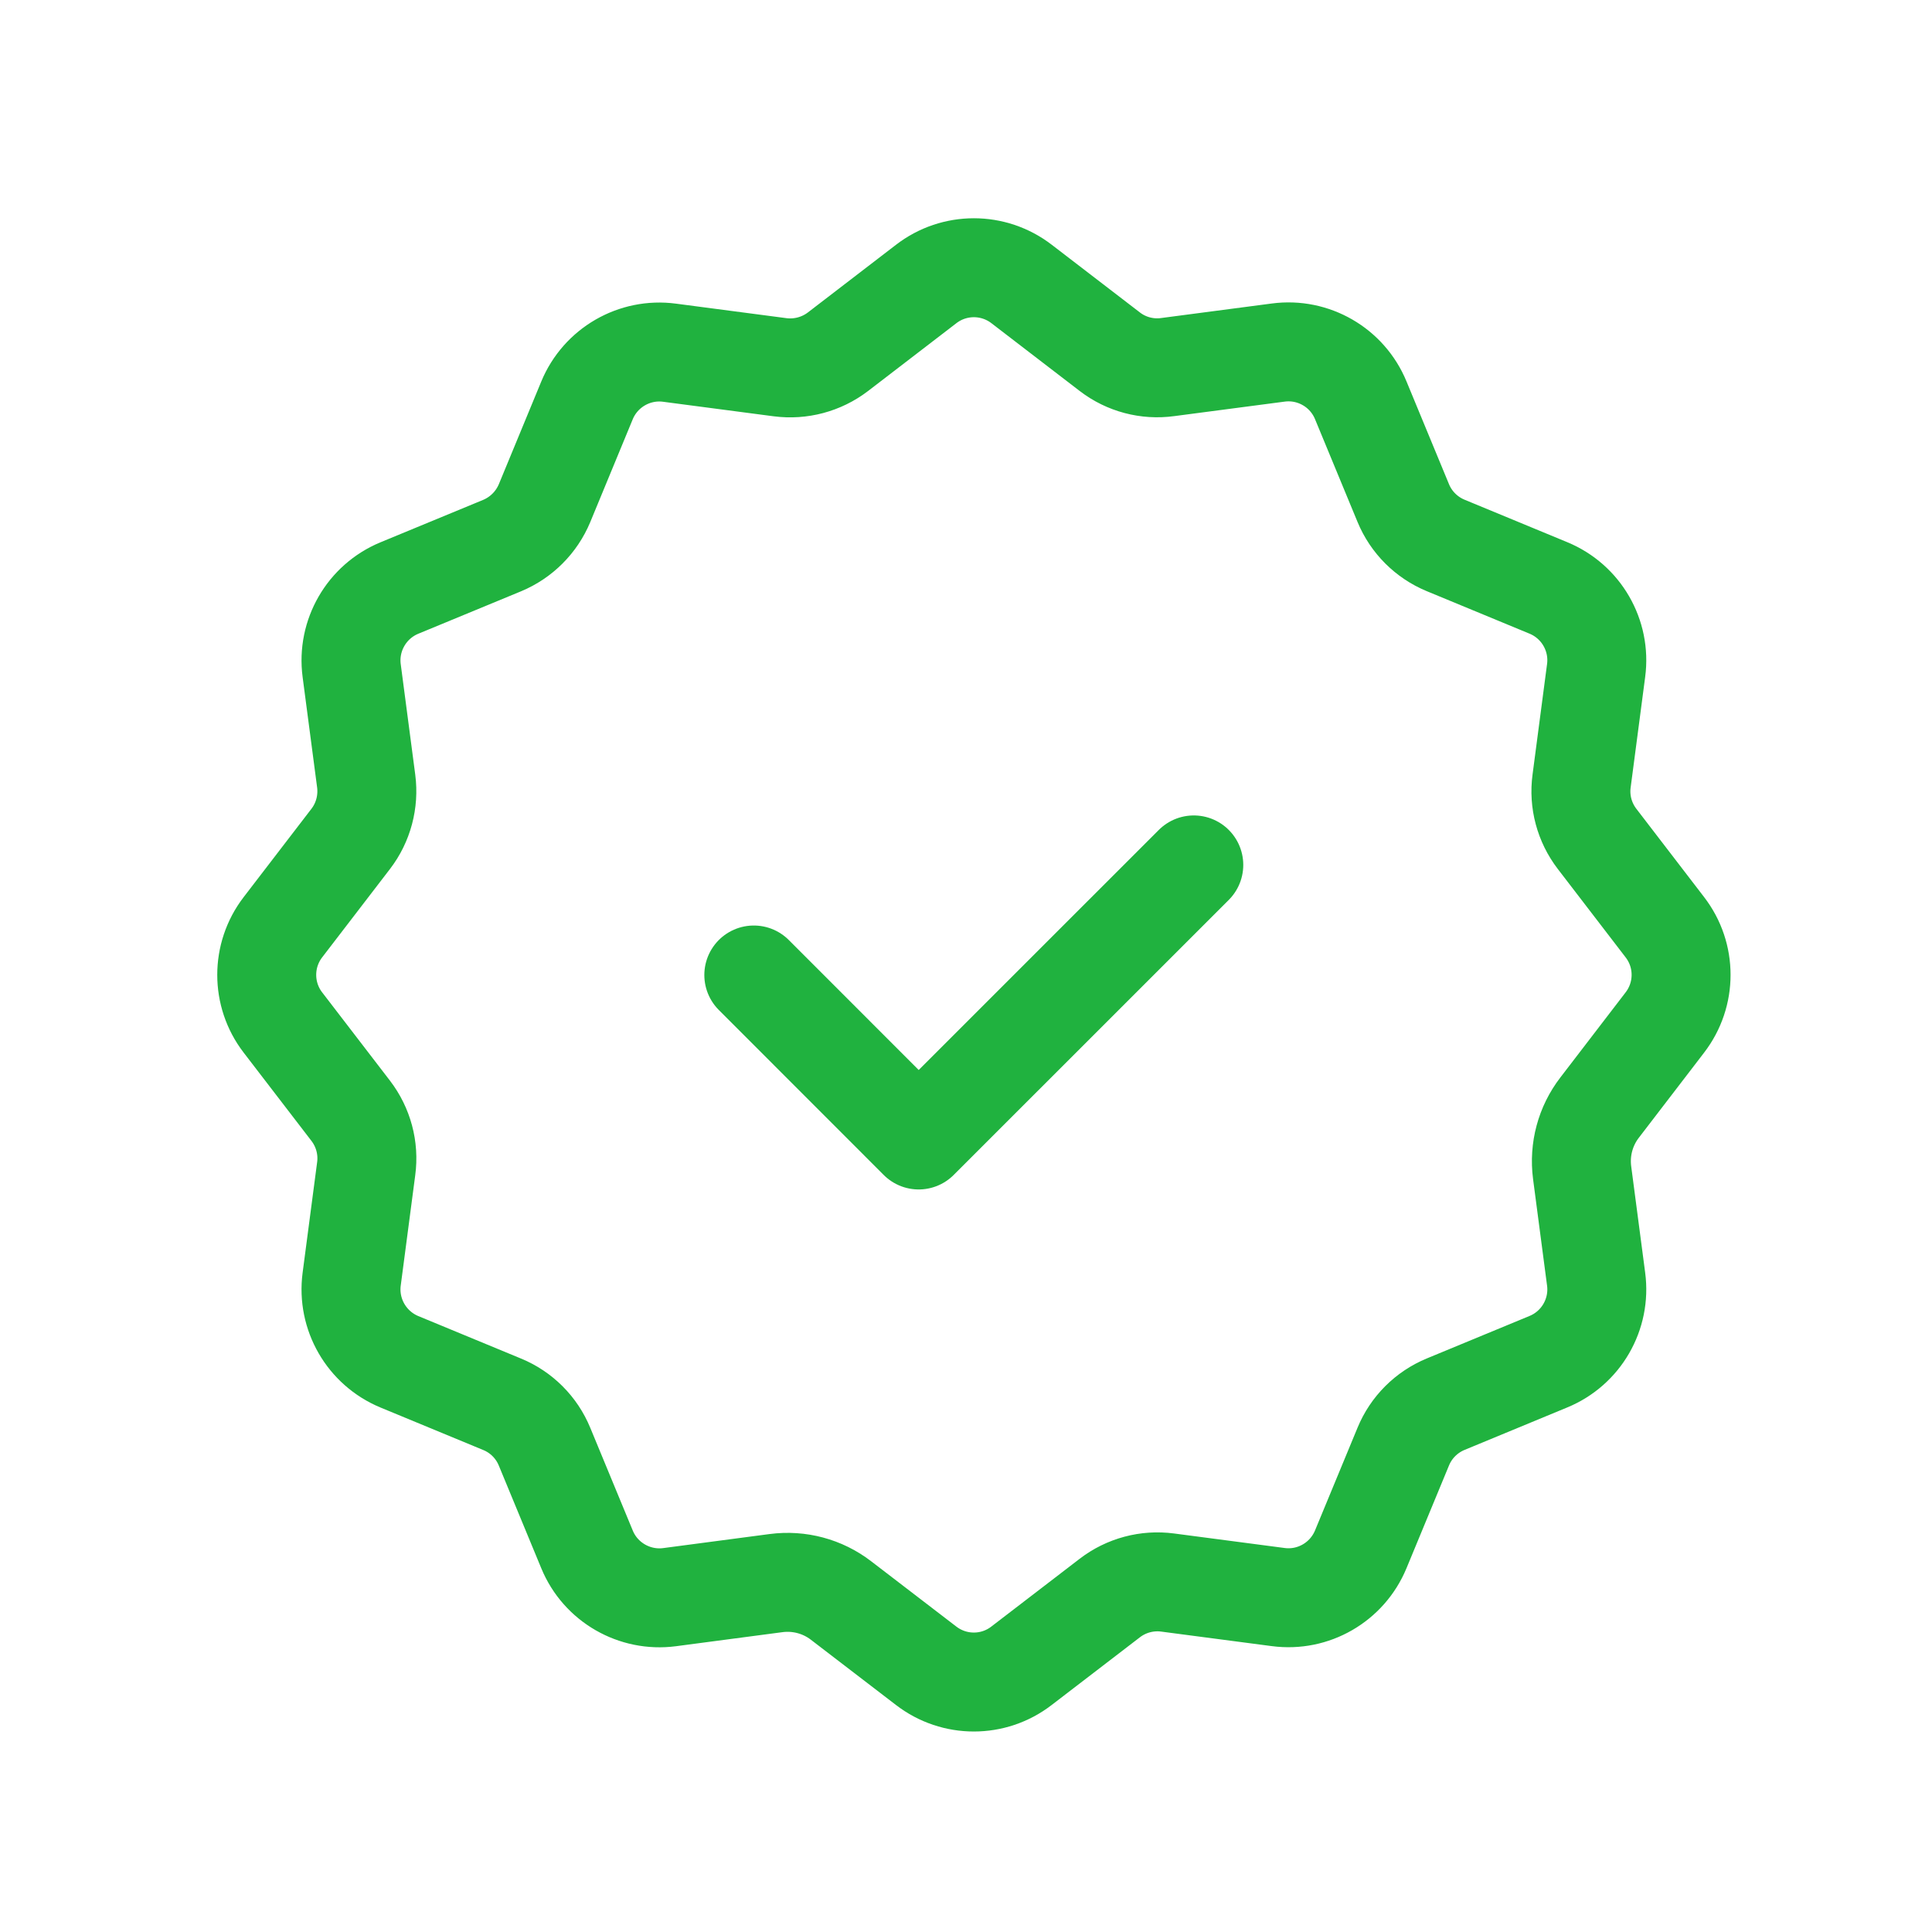
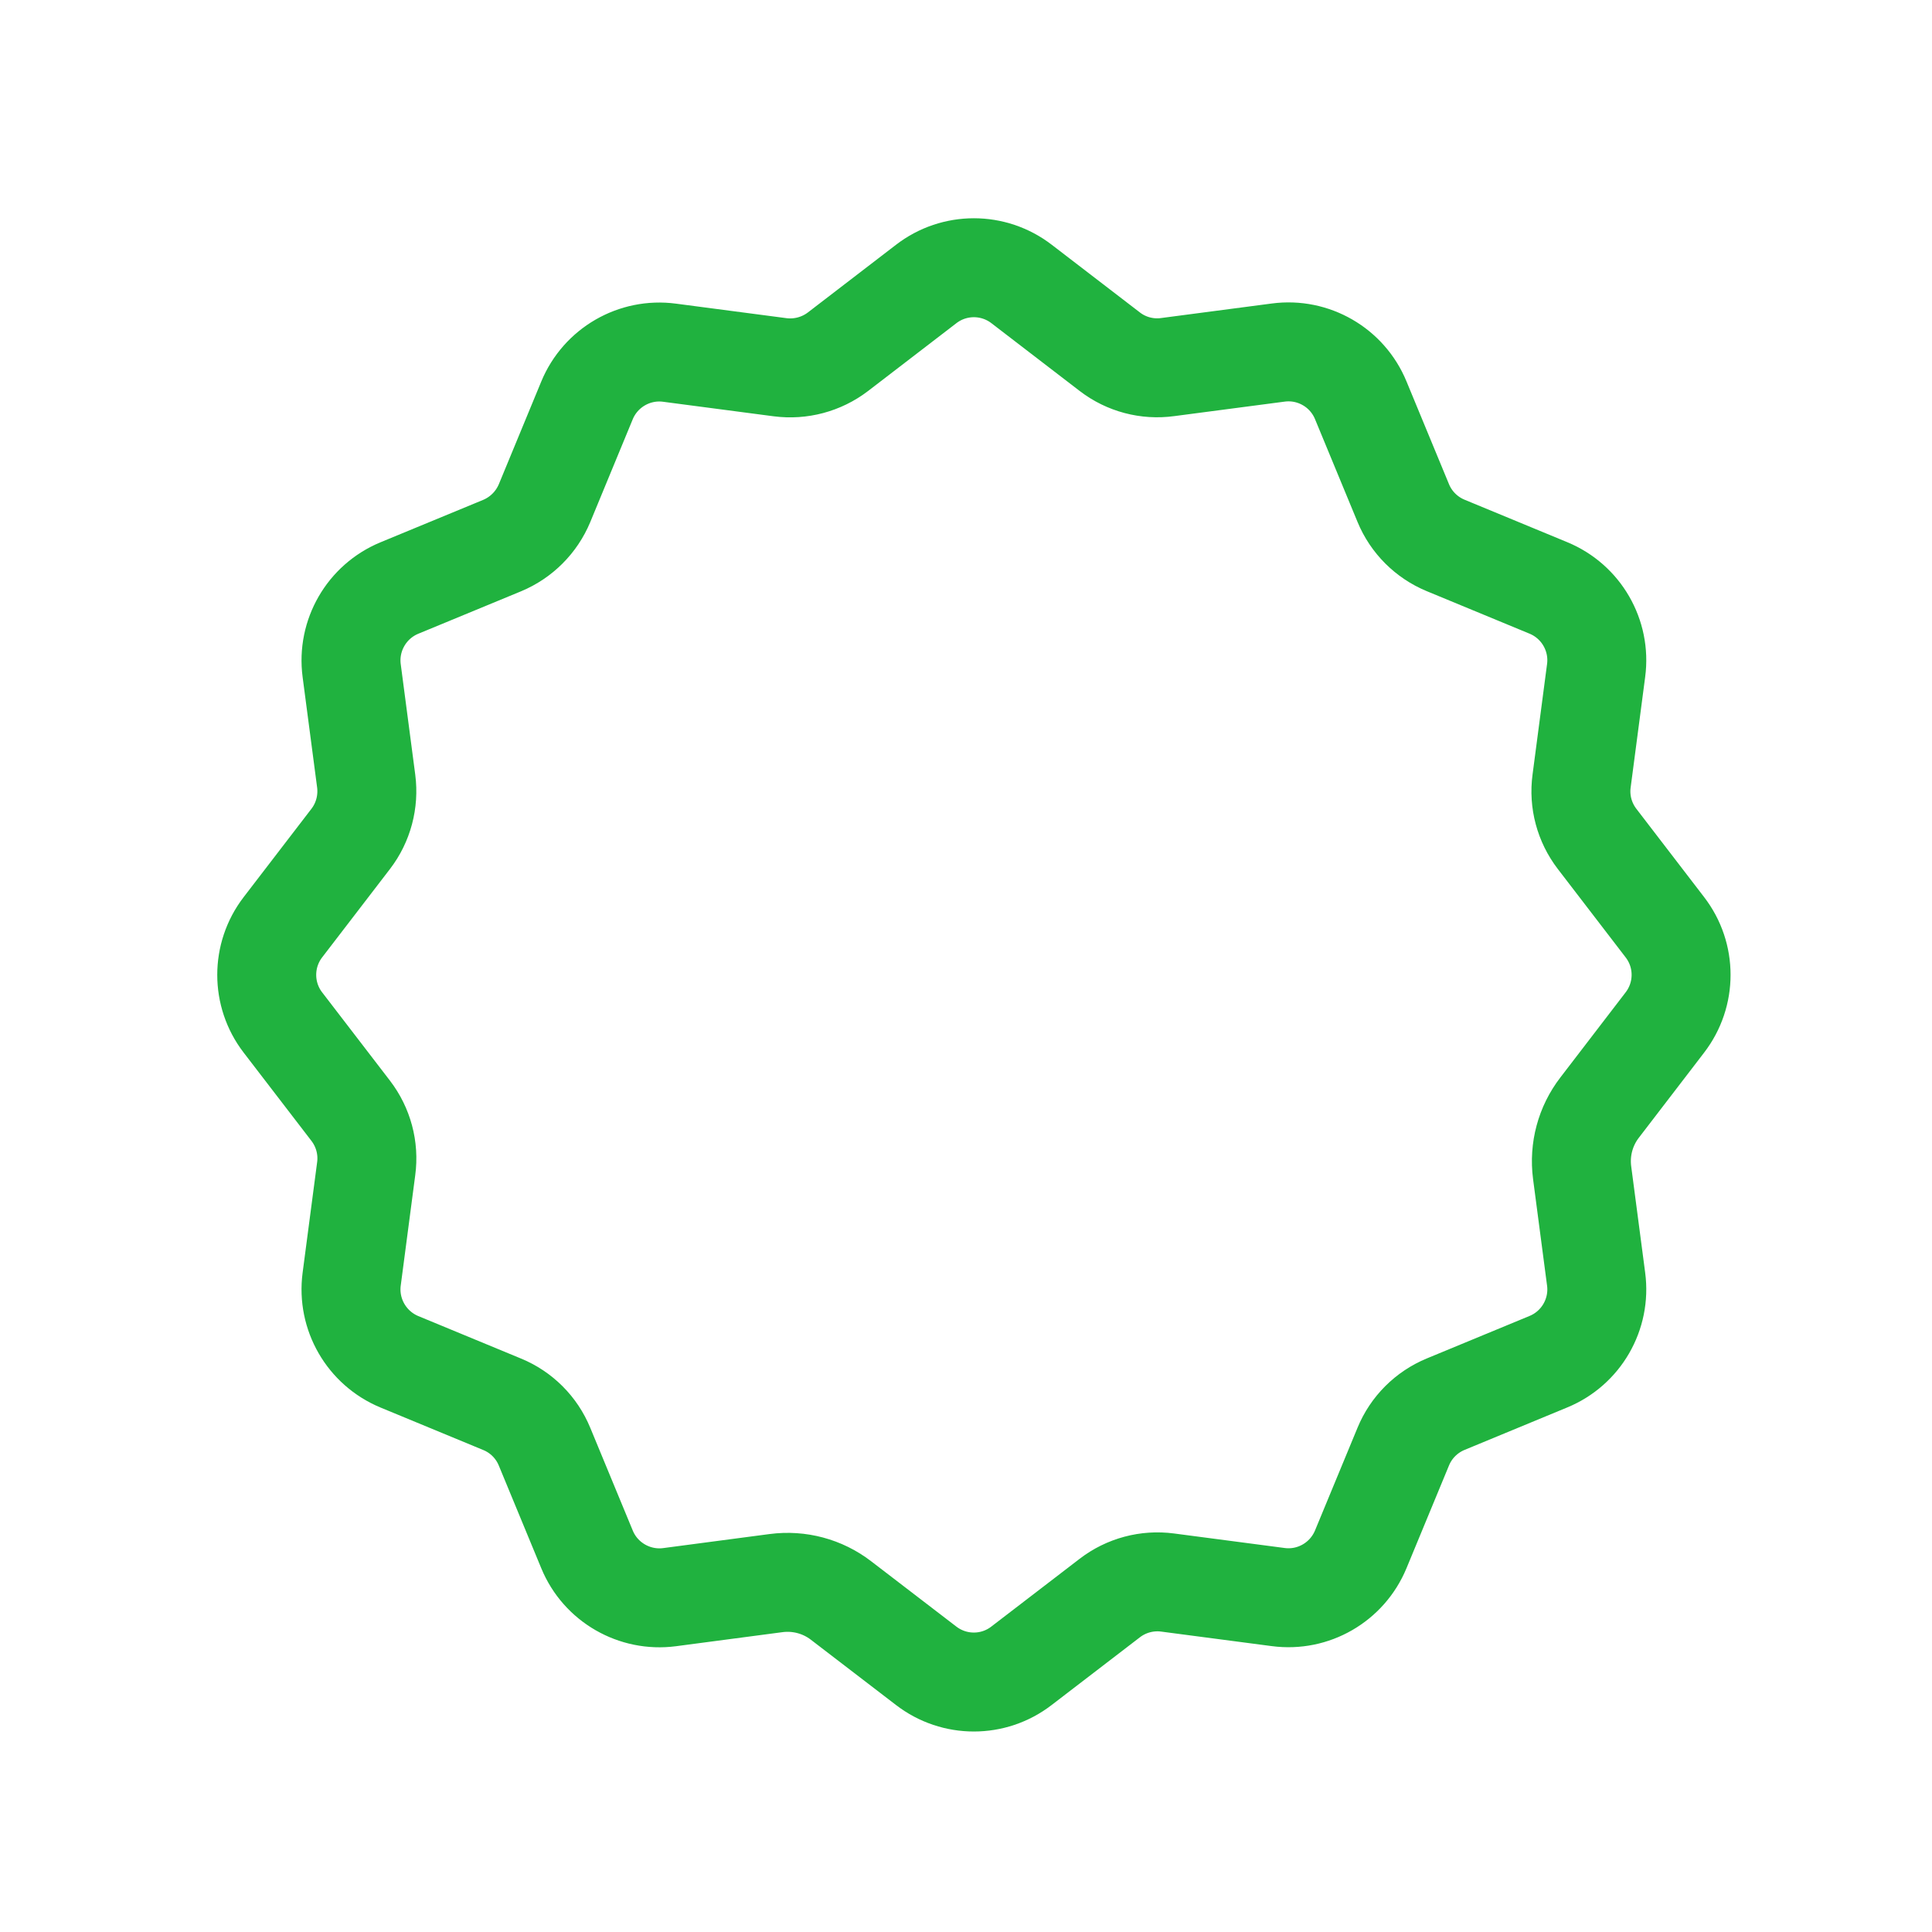
<svg xmlns="http://www.w3.org/2000/svg" width="41" height="41" viewBox="0 0 41 41" fill="none">
  <path d="M16.468 33.596C16.96 33.531 17.457 33.664 17.849 33.966L19.655 35.351C20.252 35.81 21.082 35.81 21.677 35.351L23.551 33.913C23.901 33.644 24.343 33.526 24.78 33.584L27.125 33.892C27.87 33.991 28.588 33.576 28.877 32.88L29.779 30.7C29.947 30.291 30.271 29.968 30.679 29.799L32.86 28.897C33.556 28.61 33.971 27.89 33.872 27.145L33.575 24.885C33.511 24.393 33.644 23.897 33.946 23.505L35.331 21.699C35.79 21.102 35.79 20.272 35.331 19.677L33.892 17.802C33.624 17.452 33.505 17.011 33.564 16.574L33.872 14.229C33.971 13.484 33.556 12.765 32.86 12.477L30.679 11.575C30.271 11.406 29.947 11.083 29.779 10.675L28.877 8.494C28.59 7.798 27.87 7.383 27.125 7.482L24.78 7.79C24.343 7.85 23.901 7.732 23.553 7.465L21.679 6.026C21.082 5.567 20.252 5.567 19.656 6.026L17.782 7.465C17.432 7.732 16.99 7.85 16.553 7.793L14.209 7.485C13.464 7.386 12.745 7.802 12.457 8.497L11.556 10.678C11.386 11.085 11.063 11.408 10.656 11.578L8.475 12.479C7.78 12.767 7.365 13.486 7.463 14.231L7.771 16.575C7.828 17.012 7.71 17.454 7.443 17.802L6.004 19.677C5.546 20.273 5.546 21.104 6.004 21.699L7.443 23.573C7.711 23.923 7.83 24.365 7.771 24.802L7.463 27.146C7.365 27.892 7.78 28.61 8.475 28.899L10.656 29.801C11.065 29.969 11.388 30.293 11.556 30.701L12.458 32.882C12.745 33.577 13.466 33.992 14.211 33.894L16.468 33.596" stroke="#20B23F" stroke-width="2.1" stroke-linecap="round" stroke-linejoin="round" />
-   <path d="M25.334 18.355L19.496 24.192L15.997 20.691" stroke="#20B23F" stroke-width="2.1" stroke-linecap="round" stroke-linejoin="round" />
</svg>